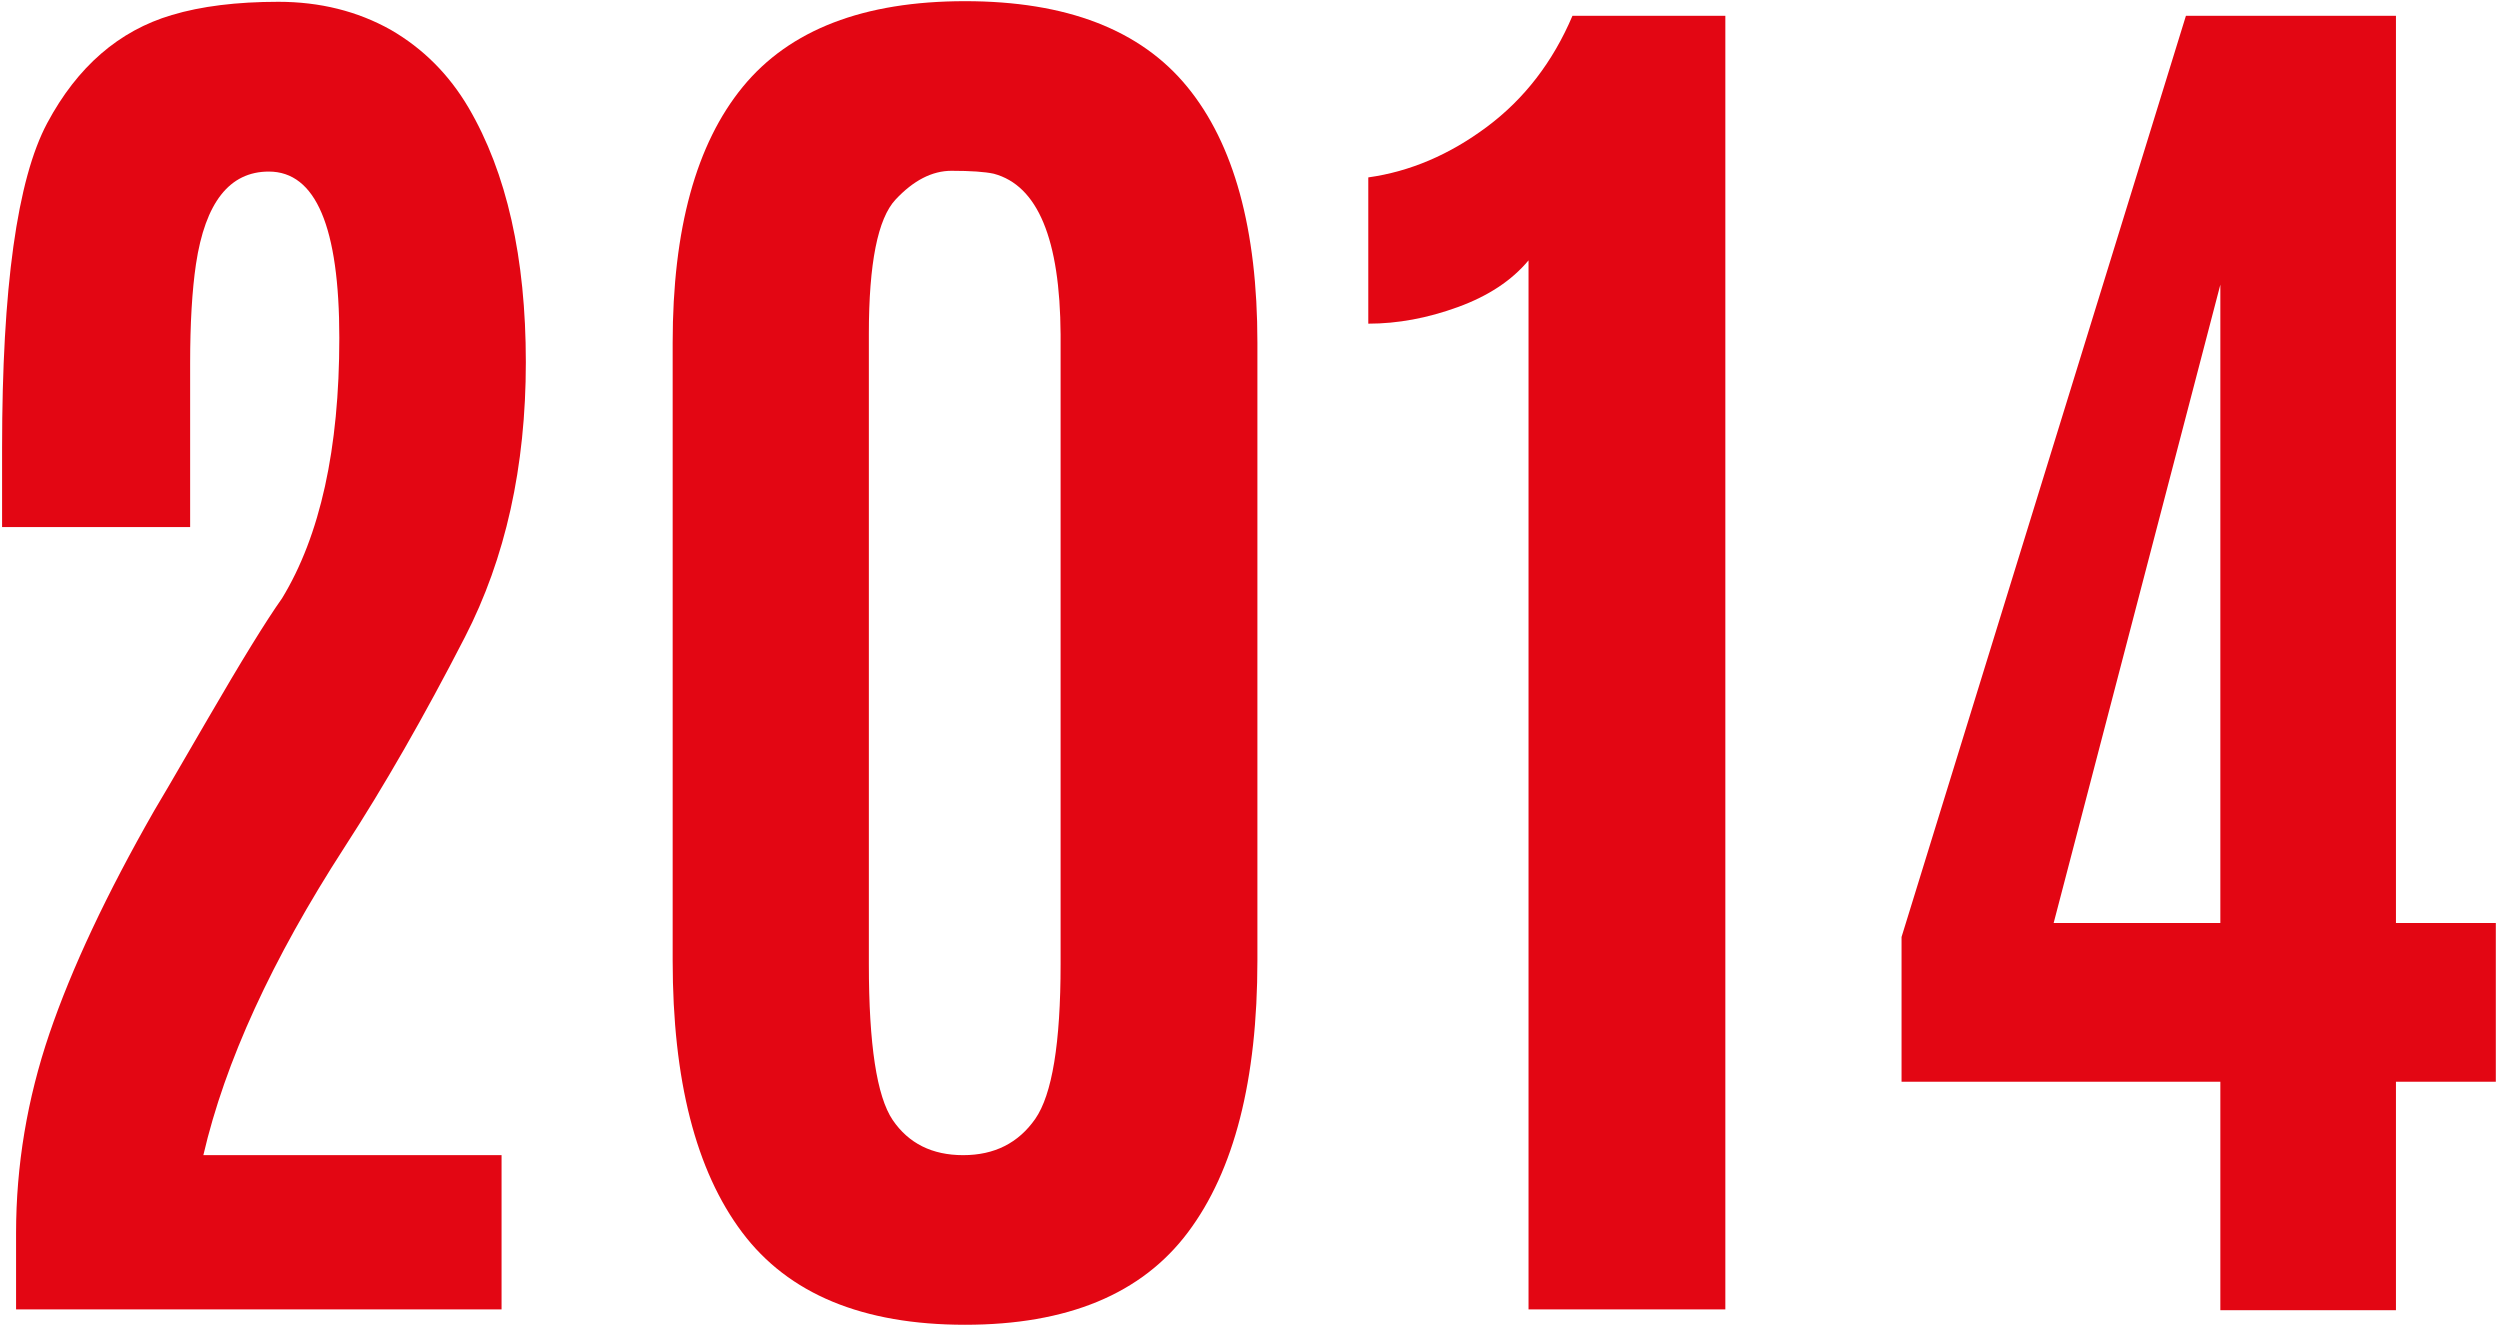
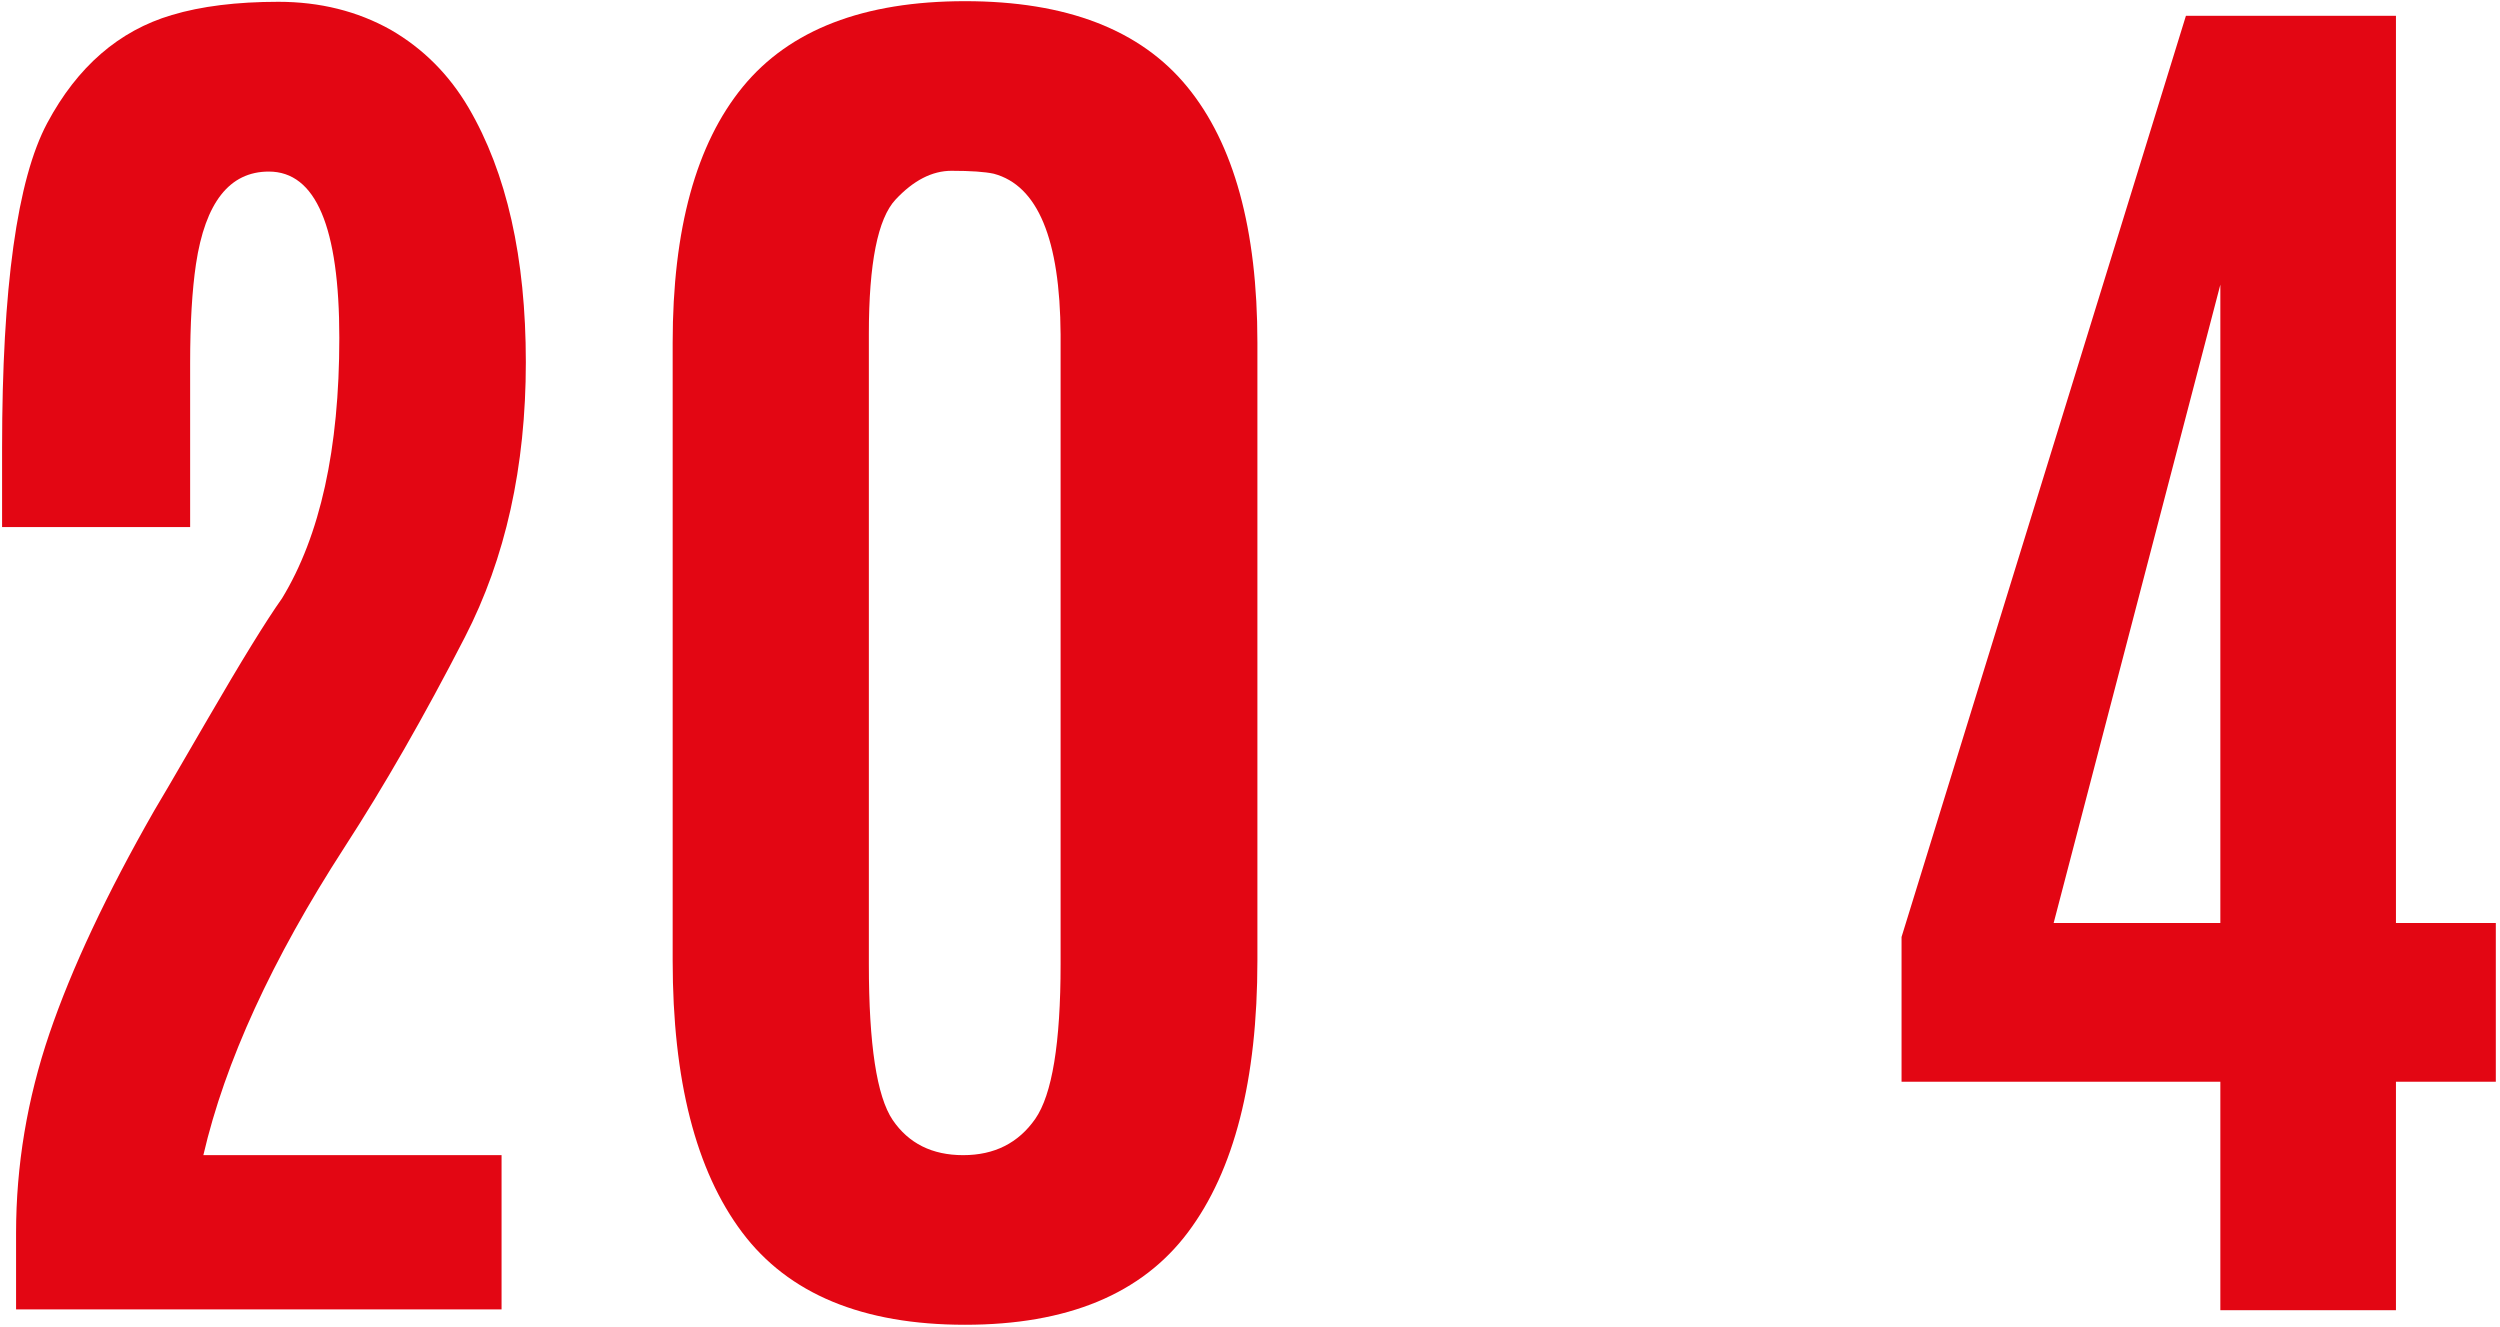
<svg xmlns="http://www.w3.org/2000/svg" width="339" height="180" viewBox="0 0 339 180" fill="none">
  <path d="M2.179 177.556V167.202C2.179 158.035 3.684 149.025 6.7 140.16C9.726 131.285 14.46 121.212 20.908 109.931C21.169 109.53 23.596 105.379 28.179 97.473C32.762 89.572 36.116 84.129 38.241 81.139C43.419 72.639 46.012 60.869 46.012 45.827C46.012 30.785 42.825 23.265 36.45 23.265C31.127 23.265 27.835 27.447 26.575 35.806C26.044 39.389 25.783 43.879 25.783 49.264V71.473H0.283V60.723C0.283 39.004 2.325 24.322 6.408 16.681C10.491 9.046 16.122 4.16 23.304 2.035C27.288 0.843 32.101 0.244 37.741 0.244C43.377 0.244 48.455 1.509 52.971 4.035C57.356 6.567 60.877 10.087 63.533 14.598C68.71 23.431 71.304 34.942 71.304 49.119C71.304 63.285 68.543 75.718 63.033 86.41C57.533 97.108 52.085 106.608 46.7 114.91C36.877 130.108 30.502 144.014 27.575 156.639H68.012V177.556H2.179Z" fill="#E30613" />
  <path d="M130.608 156.639C134.827 156.639 138.088 155.004 140.379 151.723C142.671 148.431 143.817 141.441 143.817 130.743V45.368C143.744 32.426 140.723 25.155 134.754 23.556C133.556 23.296 131.65 23.16 129.025 23.16C126.4 23.16 123.869 24.462 121.442 27.056C119.025 29.639 117.817 35.712 117.817 45.264V130.743C117.817 141.634 118.89 148.676 121.046 151.868C123.213 155.051 126.4 156.639 130.608 156.639ZM161.088 167.098C154.822 175.462 144.744 179.639 130.858 179.639C116.983 179.639 106.905 175.462 100.629 167.098C94.348 158.738 91.213 146.452 91.213 130.243V46.473C91.213 31.072 94.385 19.504 100.733 11.764C107.077 4.03 117.119 0.16 130.858 0.16C144.608 0.16 154.65 4.03 160.983 11.764C167.327 19.504 170.504 31.072 170.504 46.473V130.243C170.504 146.452 167.364 158.738 161.088 167.098Z" fill="#E30613" />
-   <path d="M207.269 177.556V35.306C205.003 38.03 201.81 40.14 197.685 41.64C193.571 43.14 189.524 43.89 185.54 43.89V24.056C191.191 23.265 196.55 20.983 201.623 17.202C206.706 13.411 210.571 8.39 213.227 2.14H233.956V177.556H207.269Z" fill="#E30613" />
  <path d="M301.079 177.66V146.681H257.85V127.056L296.412 2.14H324.891V125.16H338.433V146.681H324.891V177.66H301.079ZM278.475 125.16H301.079V38.598L278.475 125.16Z" fill="#E30613" />
</svg>